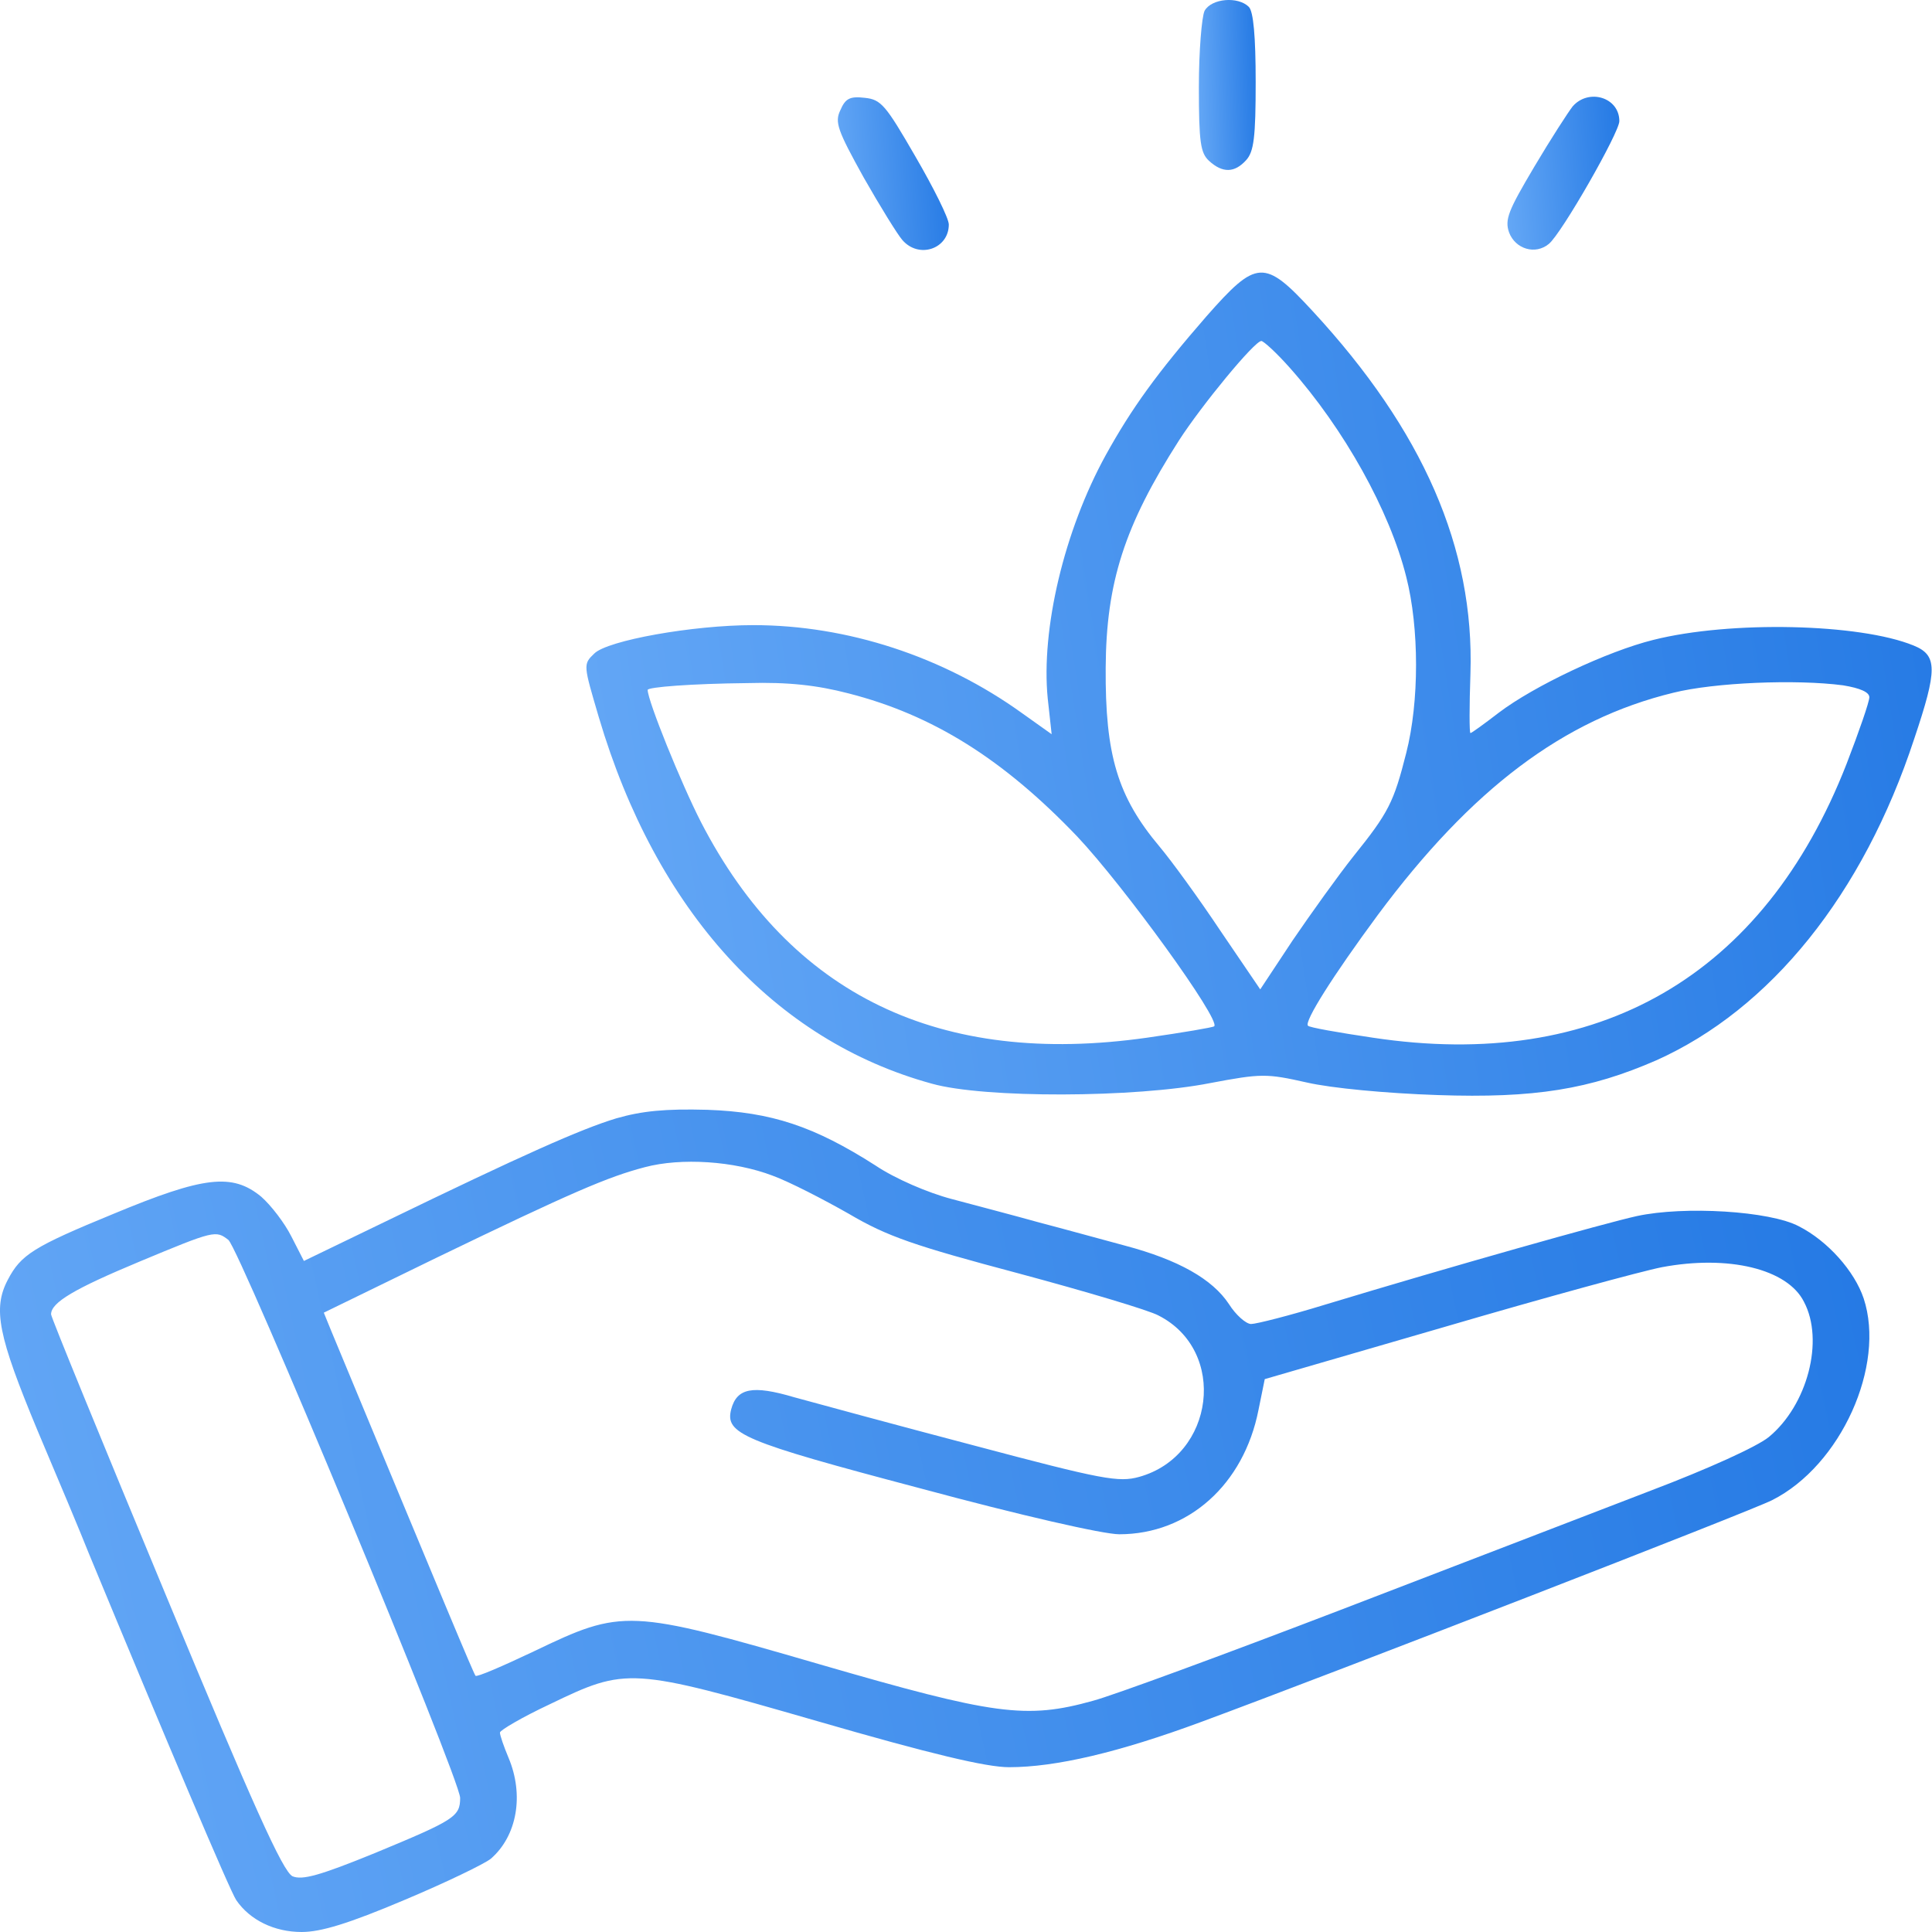
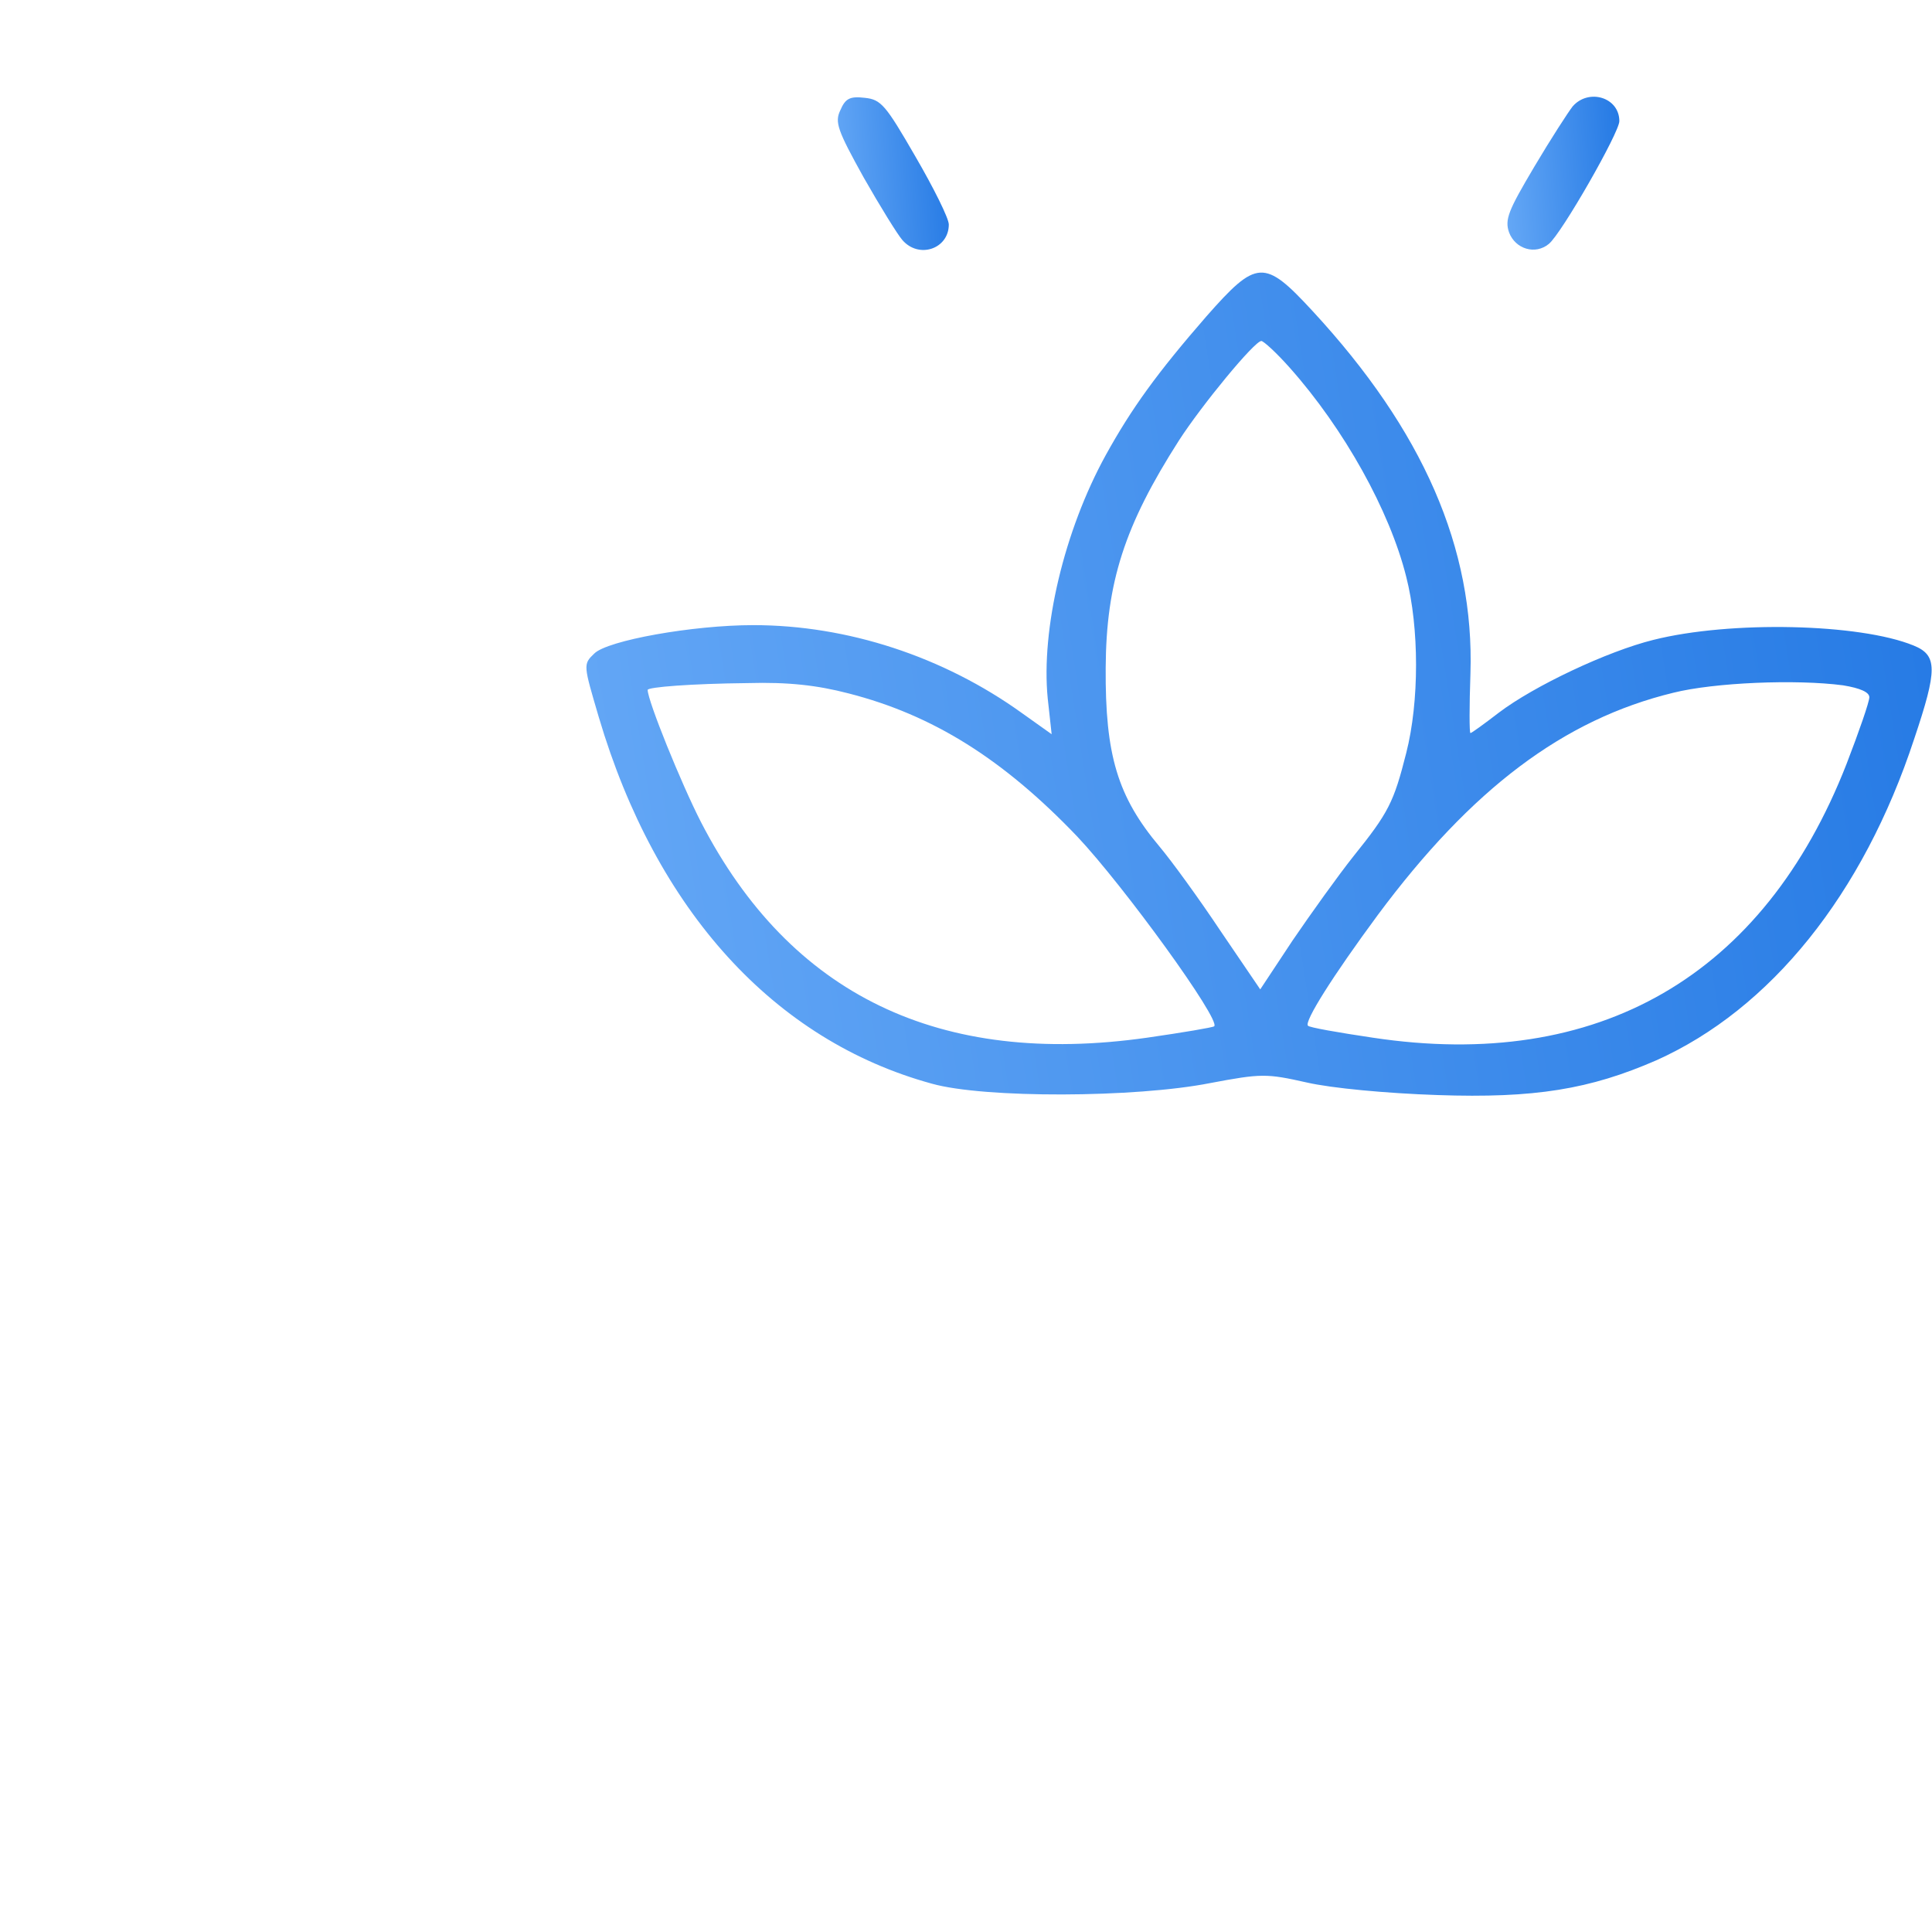
<svg xmlns="http://www.w3.org/2000/svg" width="30" height="30" viewBox="0 0 30 30" fill="none">
-   <path d="M18.704 0.169C18.66 0.266 18.616 0.795 18.616 1.351C18.616 2.216 18.642 2.375 18.774 2.498C18.986 2.692 19.171 2.683 19.348 2.489C19.471 2.357 19.498 2.128 19.498 1.272C19.498 0.566 19.463 0.178 19.392 0.107C19.224 -0.061 18.81 -0.025 18.704 0.169Z" fill="url(#paint0_linear_64_229)" />
  <path d="M13.048 1.713C12.96 1.898 13.004 2.022 13.41 2.754C13.666 3.204 13.939 3.645 14.01 3.725C14.266 4.025 14.733 3.866 14.733 3.486C14.733 3.389 14.495 2.913 14.213 2.428C13.754 1.634 13.683 1.545 13.428 1.519C13.198 1.492 13.127 1.528 13.048 1.713Z" fill="url(#paint1_linear_64_229)" />
  <path d="M24.421 1.651C24.351 1.74 24.077 2.163 23.821 2.595C23.424 3.266 23.362 3.407 23.433 3.61C23.53 3.866 23.839 3.963 24.051 3.787C24.253 3.619 25.145 2.057 25.145 1.881C25.145 1.51 24.668 1.369 24.421 1.651Z" fill="url(#paint2_linear_64_229)" />
  <path d="M18.73 4.916C17.971 5.789 17.574 6.336 17.169 7.069C16.524 8.242 16.163 9.769 16.269 10.845L16.33 11.401L15.872 11.075C14.645 10.192 13.154 9.707 11.698 9.707C10.754 9.707 9.431 9.945 9.228 10.148C9.051 10.316 9.06 10.325 9.298 11.136C10.189 14.145 12.025 16.157 14.469 16.827C15.28 17.056 17.627 17.048 18.792 16.818C19.586 16.668 19.666 16.668 20.292 16.809C20.68 16.898 21.527 16.977 22.321 17.004C23.83 17.056 24.686 16.915 25.718 16.465C27.492 15.671 28.93 13.889 29.724 11.472C30.086 10.395 30.086 10.175 29.715 10.024C28.877 9.68 26.865 9.636 25.674 9.936C24.959 10.113 23.821 10.651 23.274 11.066C23.045 11.242 22.851 11.383 22.833 11.383C22.815 11.383 22.815 10.969 22.833 10.457C22.895 8.516 22.101 6.689 20.38 4.828C19.63 4.016 19.515 4.025 18.73 4.916ZM20.027 5.71C20.874 6.663 21.58 7.933 21.836 8.957C22.039 9.751 22.039 10.898 21.836 11.692C21.642 12.46 21.562 12.618 21.015 13.298C20.777 13.598 20.354 14.189 20.071 14.604L19.569 15.363L18.951 14.454C18.616 13.951 18.192 13.368 18.007 13.148C17.354 12.371 17.16 11.727 17.169 10.369C17.177 9.045 17.46 8.163 18.307 6.839C18.66 6.292 19.48 5.295 19.586 5.295C19.621 5.295 19.824 5.481 20.027 5.71ZM13.172 10.766C14.486 11.101 15.58 11.789 16.727 12.989C17.451 13.757 18.96 15.839 18.854 15.936C18.836 15.954 18.369 16.033 17.813 16.113C14.592 16.571 12.272 15.451 10.886 12.768C10.578 12.168 10.057 10.88 10.057 10.713C10.057 10.669 10.736 10.616 11.61 10.607C12.245 10.589 12.695 10.642 13.172 10.766ZM28.621 10.642C28.886 10.686 29.027 10.748 29.027 10.827C29.027 10.898 28.868 11.357 28.674 11.86C27.386 15.16 24.818 16.642 21.316 16.113C20.777 16.033 20.327 15.954 20.31 15.927C20.248 15.865 20.698 15.151 21.395 14.207C22.851 12.248 24.28 11.171 25.983 10.757C26.618 10.598 27.889 10.545 28.621 10.642Z" fill="url(#paint3_linear_64_229)" />
-   <path d="M9.572 17.365C9.016 17.533 8.107 17.939 5.998 18.962L4.719 19.58L4.525 19.201C4.419 18.989 4.207 18.715 4.057 18.583C3.607 18.212 3.166 18.265 1.763 18.848C0.519 19.359 0.325 19.483 0.122 19.871C-0.116 20.321 -0.028 20.744 0.581 22.209C0.907 22.977 1.269 23.841 1.384 24.133C2.575 27.009 3.572 29.365 3.669 29.506C3.881 29.815 4.26 30 4.684 30C4.984 30 5.416 29.868 6.272 29.506C6.925 29.232 7.525 28.941 7.622 28.862C8.028 28.509 8.142 27.874 7.895 27.291C7.825 27.124 7.763 26.947 7.763 26.903C7.763 26.868 8.107 26.665 8.54 26.462C9.731 25.888 9.784 25.888 12.695 26.727C14.46 27.238 15.316 27.441 15.669 27.441C16.392 27.441 17.372 27.212 18.66 26.735C20.689 25.985 27.192 23.462 27.518 23.294C28.586 22.756 29.283 21.203 28.939 20.162C28.797 19.739 28.383 19.271 27.933 19.042C27.483 18.803 26.151 18.724 25.418 18.883C24.933 18.989 22.524 19.668 20.574 20.259C20.027 20.427 19.507 20.559 19.427 20.559C19.348 20.559 19.189 20.418 19.083 20.25C18.827 19.862 18.298 19.562 17.468 19.342C17.107 19.245 16.498 19.077 16.127 18.98C15.748 18.874 15.139 18.715 14.777 18.618C14.407 18.521 13.895 18.3 13.595 18.098C12.642 17.489 11.98 17.268 10.983 17.233C10.331 17.215 9.969 17.251 9.572 17.365ZM11.998 18.256C12.263 18.353 12.792 18.627 13.181 18.848C13.78 19.201 14.195 19.342 15.819 19.774C16.869 20.056 17.848 20.348 17.989 20.427C19.066 20.974 18.863 22.606 17.689 22.933C17.372 23.021 17.124 22.977 15.13 22.447C13.922 22.13 12.66 21.786 12.334 21.697C11.681 21.503 11.442 21.556 11.354 21.883C11.257 22.262 11.513 22.377 14.283 23.109C15.854 23.533 17.133 23.824 17.38 23.824C18.448 23.824 19.313 23.056 19.542 21.892L19.639 21.415L22.436 20.603C23.971 20.153 25.489 19.739 25.806 19.677C26.839 19.483 27.756 19.703 28.012 20.215C28.33 20.815 28.065 21.821 27.465 22.315C27.28 22.465 26.521 22.809 25.639 23.144C24.809 23.462 22.639 24.3 20.821 24.997C19.004 25.694 17.274 26.33 16.974 26.409C15.933 26.7 15.439 26.63 12.73 25.844C9.757 24.98 9.669 24.98 8.292 25.641C7.807 25.871 7.401 26.047 7.384 26.021C7.357 25.994 6.89 24.874 5.143 20.665L5.028 20.383L6.766 19.536C8.884 18.512 9.439 18.274 10.013 18.124C10.578 17.974 11.398 18.027 11.998 18.256ZM3.546 19.253C3.722 19.395 7.145 27.627 7.145 27.918C7.145 28.209 7.057 28.262 5.822 28.774C4.957 29.127 4.693 29.197 4.543 29.135C4.393 29.065 3.925 28.024 2.575 24.768C1.596 22.412 0.793 20.453 0.793 20.409C0.793 20.224 1.155 20.012 2.169 19.589C3.334 19.103 3.351 19.103 3.546 19.253Z" fill="url(#paint4_linear_64_229)" />
  <defs>
    <linearGradient id="paint0_linear_64_229" x1="18.616" y1="2.639" x2="19.581" y2="2.608" gradientUnits="userSpaceOnUse">
      <stop stop-color="#65A8F6" />
      <stop offset="1" stop-color="#2479E4" />
    </linearGradient>
    <linearGradient id="paint1_linear_64_229" x1="13.01" y1="3.881" x2="14.889" y2="3.751" gradientUnits="userSpaceOnUse">
      <stop stop-color="#65A8F6" />
      <stop offset="1" stop-color="#2479E4" />
    </linearGradient>
    <linearGradient id="paint2_linear_64_229" x1="23.408" y1="3.876" x2="25.302" y2="3.744" gradientUnits="userSpaceOnUse">
      <stop stop-color="#65A8F6" />
      <stop offset="1" stop-color="#2479E4" />
    </linearGradient>
    <linearGradient id="paint3_linear_64_229" x1="9.106" y1="17.014" x2="31.447" y2="13.519" gradientUnits="userSpaceOnUse">
      <stop stop-color="#65A8F6" />
      <stop offset="1" stop-color="#2479E4" />
    </linearGradient>
    <linearGradient id="paint4_linear_64_229" x1="0" y1="30" x2="30.368" y2="23.393" gradientUnits="userSpaceOnUse">
      <stop stop-color="#65A8F6" />
      <stop offset="1" stop-color="#2479E4" />
    </linearGradient>
  </defs>
</svg>